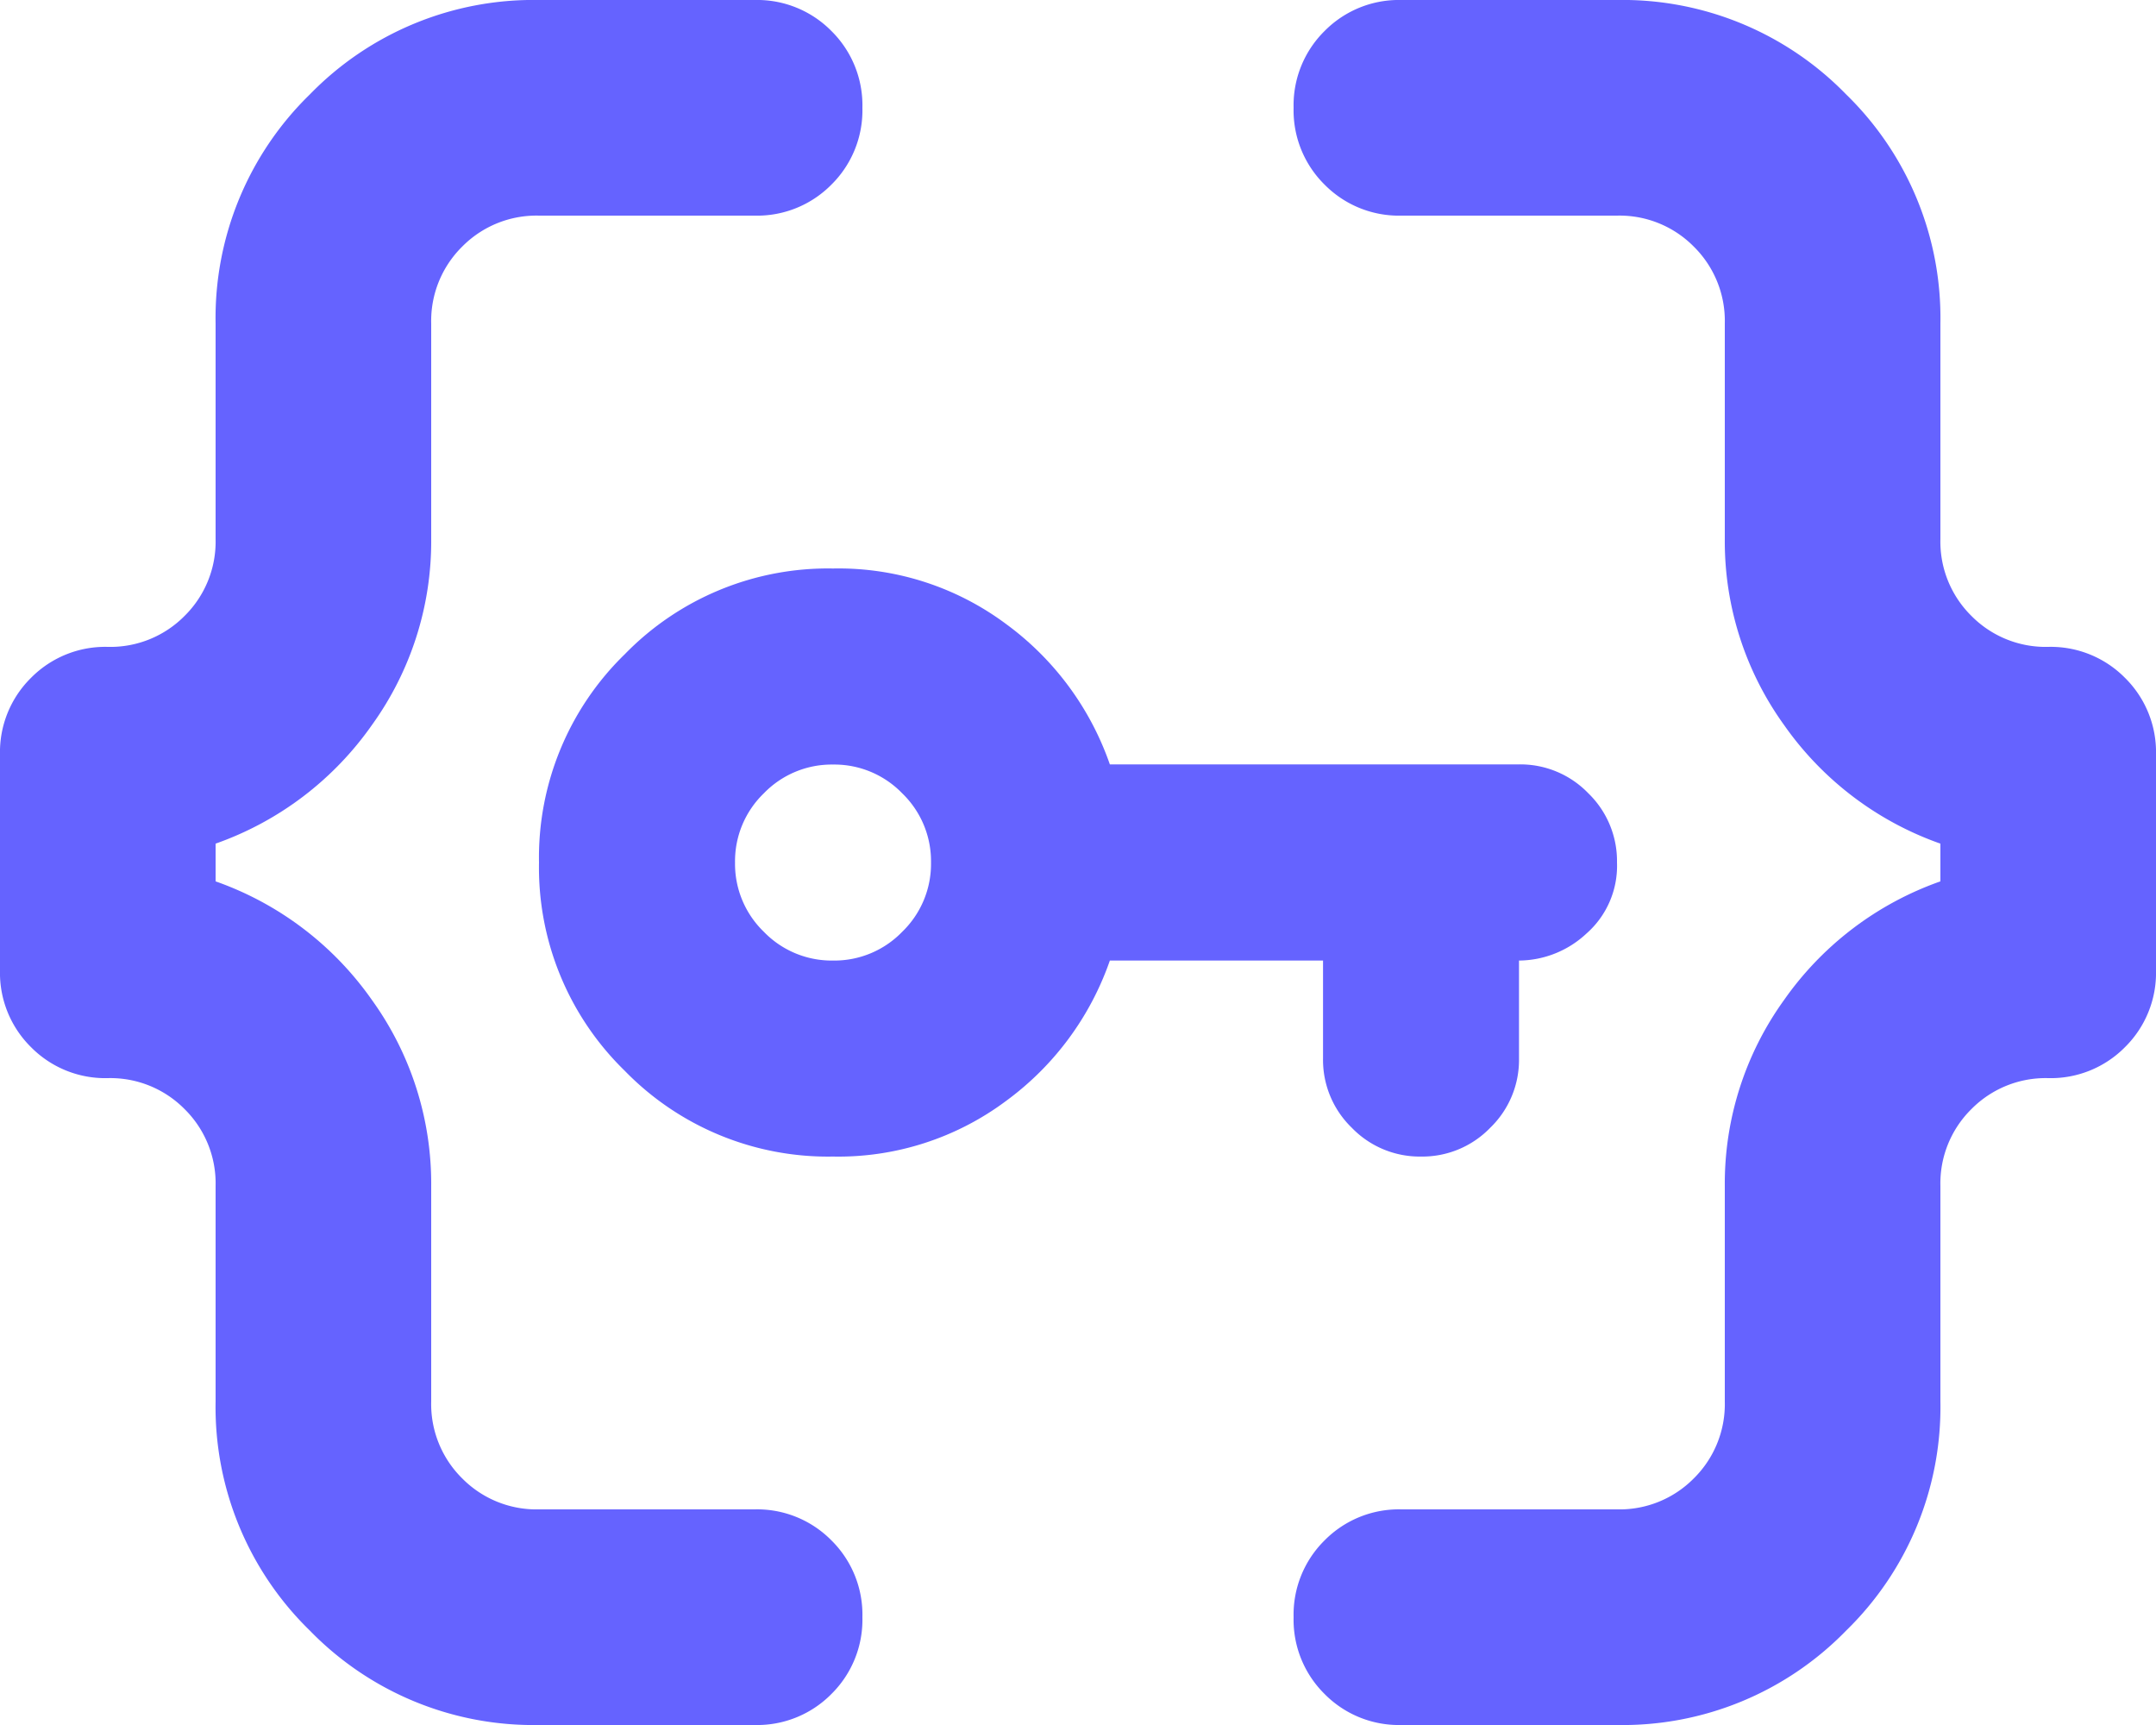
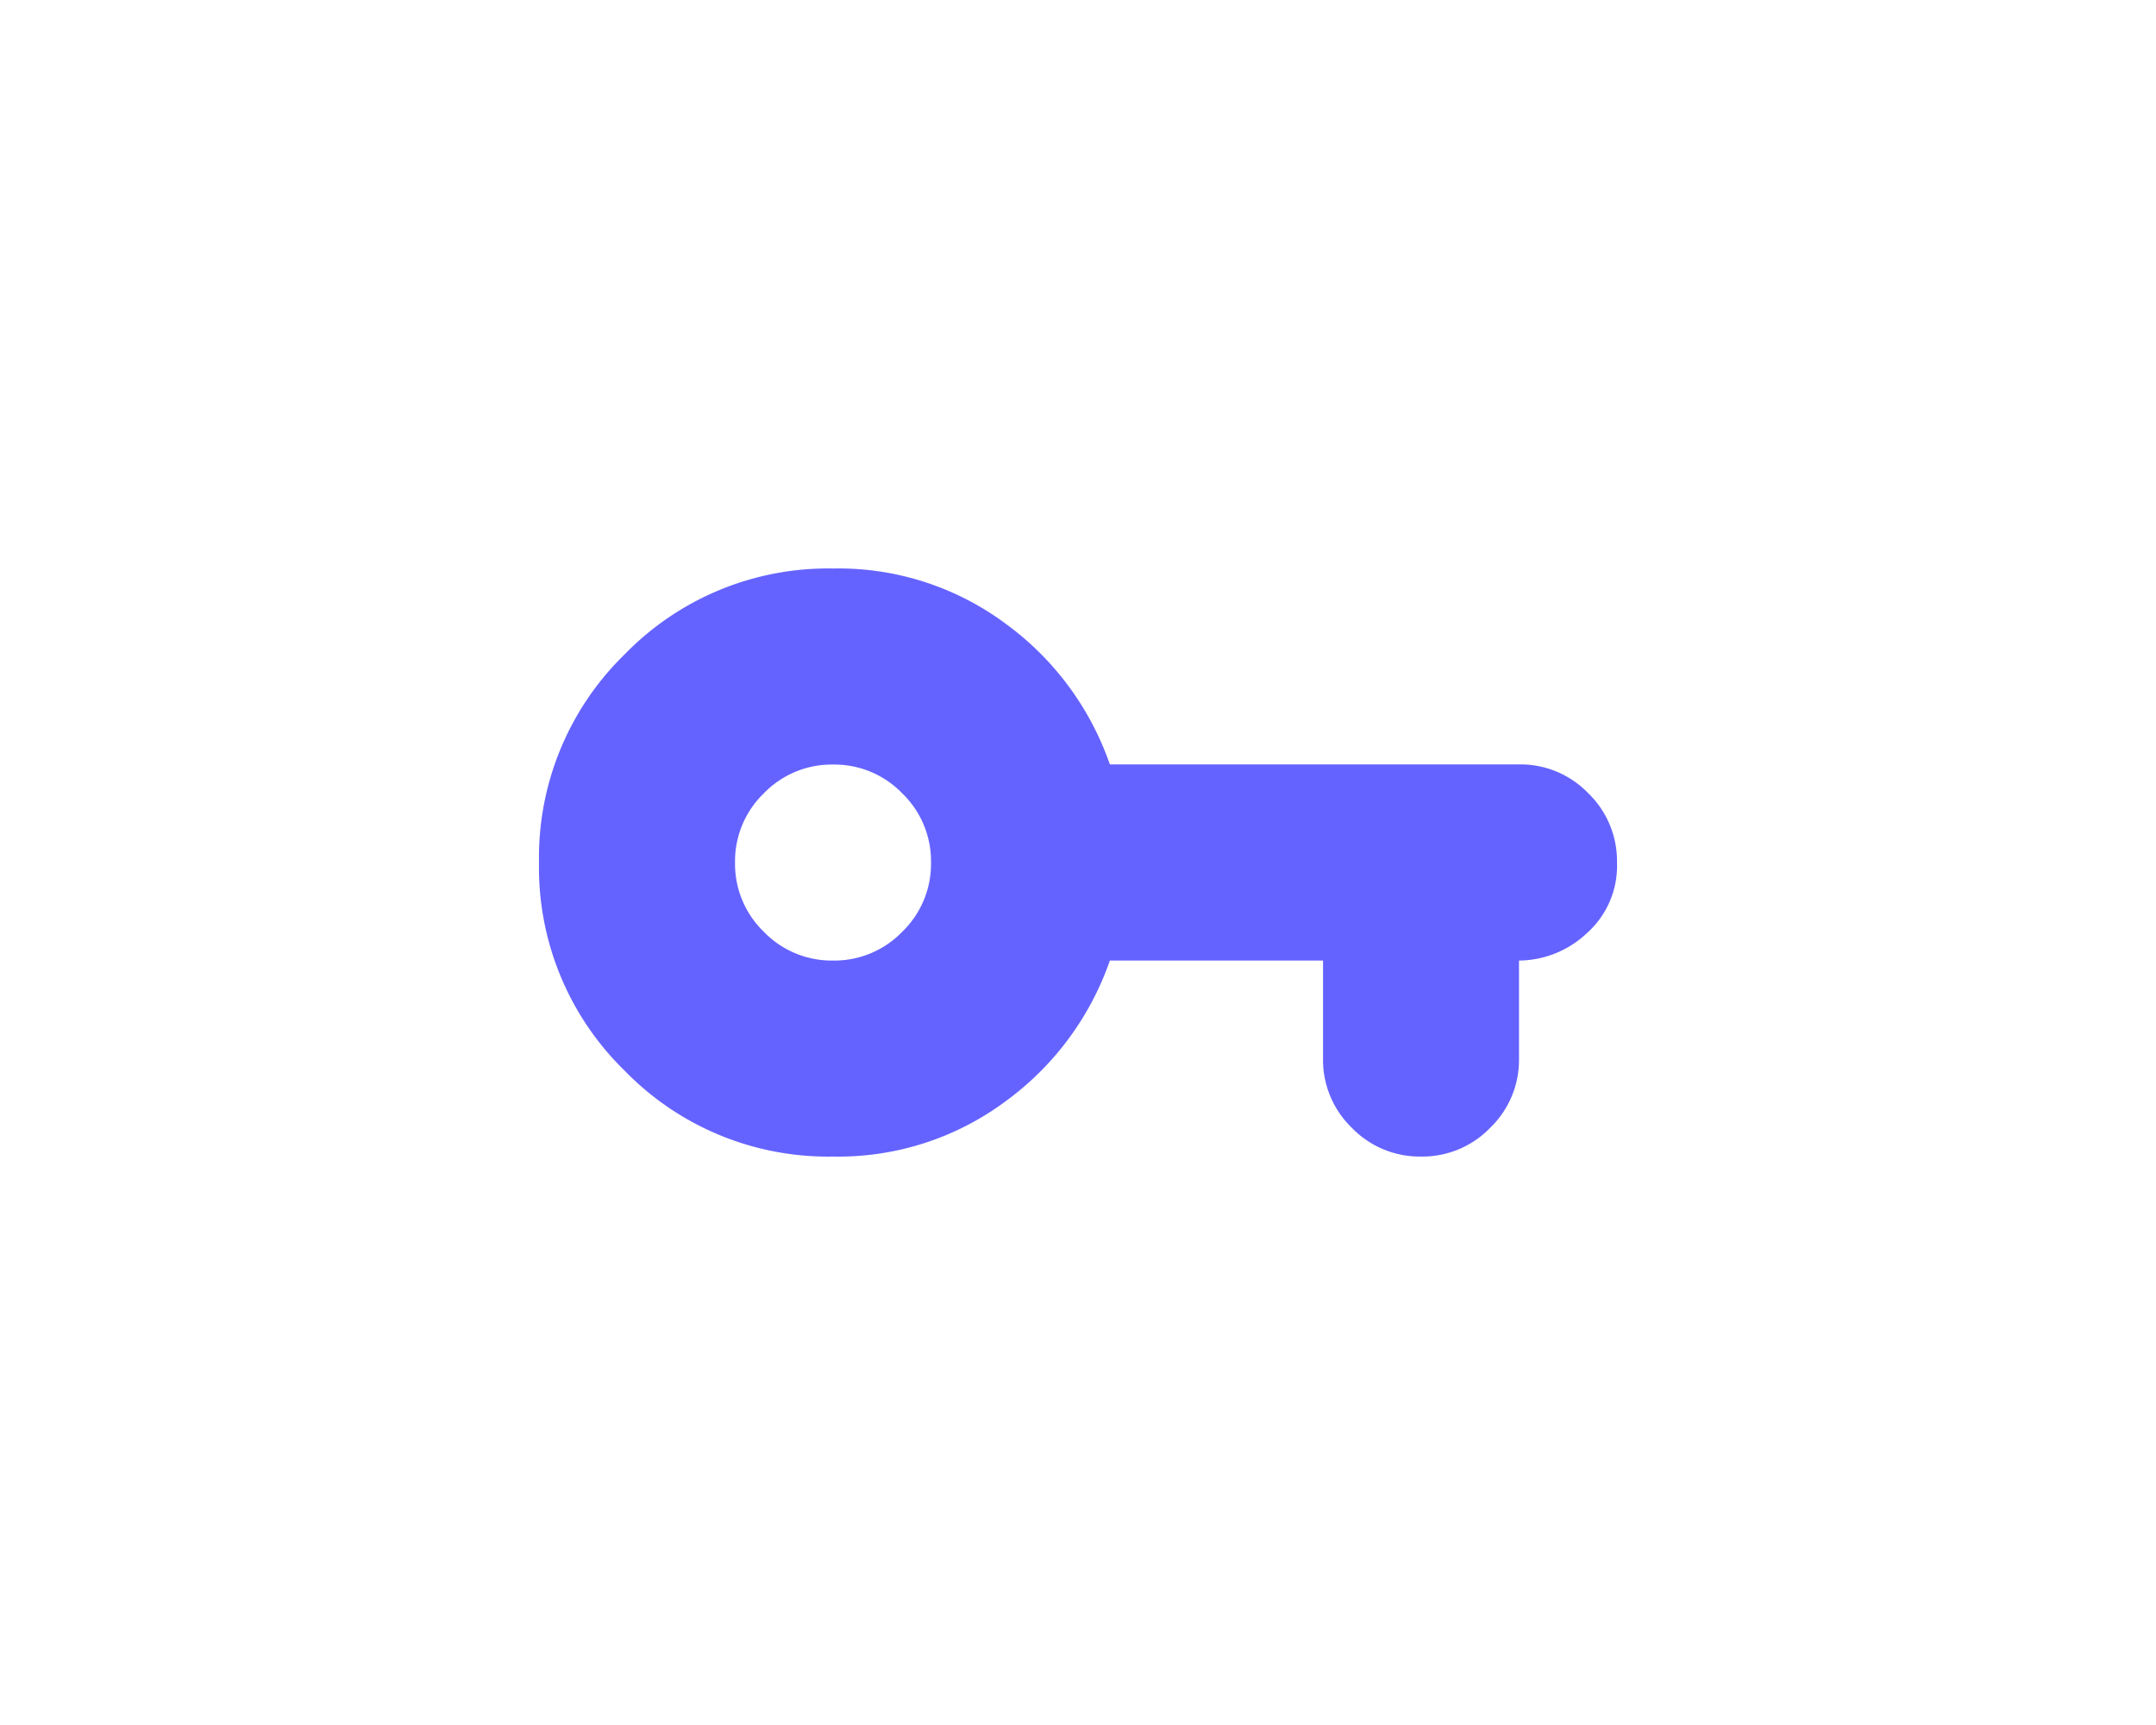
<svg xmlns="http://www.w3.org/2000/svg" width="40" height="32" viewBox="0 0 40 32">
  <g id="Group_50301" data-name="Group 50301" transform="translate(-21 -37)">
-     <path id="data_object_24dp_666666_FILL1_wght400_GRAD0_opsz24_2_" data-name="data_object_24dp_666666_FILL1_wght400_GRAD0_opsz24 (2)" d="M106-768a1.935,1.935,0,0,1-1.425-.575A1.935,1.935,0,0,1,104-770a1.935,1.935,0,0,1,.575-1.425A1.935,1.935,0,0,1,106-772h4a1.935,1.935,0,0,0,1.425-.575A1.935,1.935,0,0,0,112-774v-4a5.824,5.824,0,0,1,1.1-3.45,5.954,5.954,0,0,1,2.9-2.2v-.7a5.954,5.954,0,0,1-2.9-2.2A5.824,5.824,0,0,1,112-790v-4a1.935,1.935,0,0,0-.575-1.425A1.935,1.935,0,0,0,110-796h-4a1.935,1.935,0,0,1-1.425-.575A1.935,1.935,0,0,1,104-798a1.935,1.935,0,0,1,.575-1.425A1.935,1.935,0,0,1,106-800h4a5.786,5.786,0,0,1,4.25,1.75A5.786,5.786,0,0,1,116-794v4a1.935,1.935,0,0,0,.575,1.425A1.935,1.935,0,0,0,118-788a1.935,1.935,0,0,1,1.425.575A1.935,1.935,0,0,1,120-786v4a1.935,1.935,0,0,1-.575,1.425A1.935,1.935,0,0,1,118-780a1.935,1.935,0,0,0-1.425.575A1.935,1.935,0,0,0,116-778v4a5.786,5.786,0,0,1-1.75,4.25A5.786,5.786,0,0,1,110-768Zm-16,0a5.786,5.786,0,0,1-4.25-1.75A5.786,5.786,0,0,1,84-774v-4a1.935,1.935,0,0,0-.575-1.425A1.935,1.935,0,0,0,82-780a1.935,1.935,0,0,1-1.425-.575A1.935,1.935,0,0,1,80-782v-4a1.935,1.935,0,0,1,.575-1.425A1.935,1.935,0,0,1,82-788a1.935,1.935,0,0,0,1.425-.575A1.935,1.935,0,0,0,84-790v-4a5.786,5.786,0,0,1,1.75-4.25A5.786,5.786,0,0,1,90-800h4a1.935,1.935,0,0,1,1.425.575A1.935,1.935,0,0,1,96-798a1.935,1.935,0,0,1-.575,1.425A1.935,1.935,0,0,1,94-796H90a1.935,1.935,0,0,0-1.425.575A1.935,1.935,0,0,0,88-794v4a5.824,5.824,0,0,1-1.1,3.45,5.954,5.954,0,0,1-2.9,2.2v.7a5.954,5.954,0,0,1,2.9,2.2A5.824,5.824,0,0,1,88-778v4a1.935,1.935,0,0,0,.575,1.425A1.935,1.935,0,0,0,90-772h4a1.935,1.935,0,0,1,1.425.575A1.935,1.935,0,0,1,96-770a1.935,1.935,0,0,1-.575,1.425A1.935,1.935,0,0,1,94-768Z" transform="translate(-59 837)" fill="#6563ff" />
    <path id="vpn_key_24dp_666666_FILL1_wght400_GRAD0_opsz24_1_" data-name="vpn_key_24dp_666666_FILL1_wght400_GRAD0_opsz24 (1)" d="M45.455-709.091a5.26,5.26,0,0,1-3.864-1.591A5.26,5.26,0,0,1,40-714.545a5.26,5.26,0,0,1,1.591-3.864A5.26,5.26,0,0,1,45.455-720a5.2,5.2,0,0,1,3.216,1.034,5.434,5.434,0,0,1,1.92,2.6h7.591a1.751,1.751,0,0,1,1.284.534A1.751,1.751,0,0,1,60-714.545a1.671,1.671,0,0,1-.568,1.318,1.851,1.851,0,0,1-1.25.5v1.818a1.751,1.751,0,0,1-.534,1.284,1.751,1.751,0,0,1-1.284.534,1.751,1.751,0,0,1-1.284-.534,1.751,1.751,0,0,1-.534-1.284v-1.818H50.591a5.434,5.434,0,0,1-1.92,2.6A5.2,5.2,0,0,1,45.455-709.091Zm0-3.636a1.751,1.751,0,0,0,1.284-.534,1.751,1.751,0,0,0,.534-1.284,1.751,1.751,0,0,0-.534-1.284,1.751,1.751,0,0,0-1.284-.534,1.751,1.751,0,0,0-1.284.534,1.751,1.751,0,0,0-.534,1.284,1.751,1.751,0,0,0,.534,1.284A1.751,1.751,0,0,0,45.455-712.727Z" transform="translate(-9 767.546)" fill="#6563ff" />
  </g>
</svg>